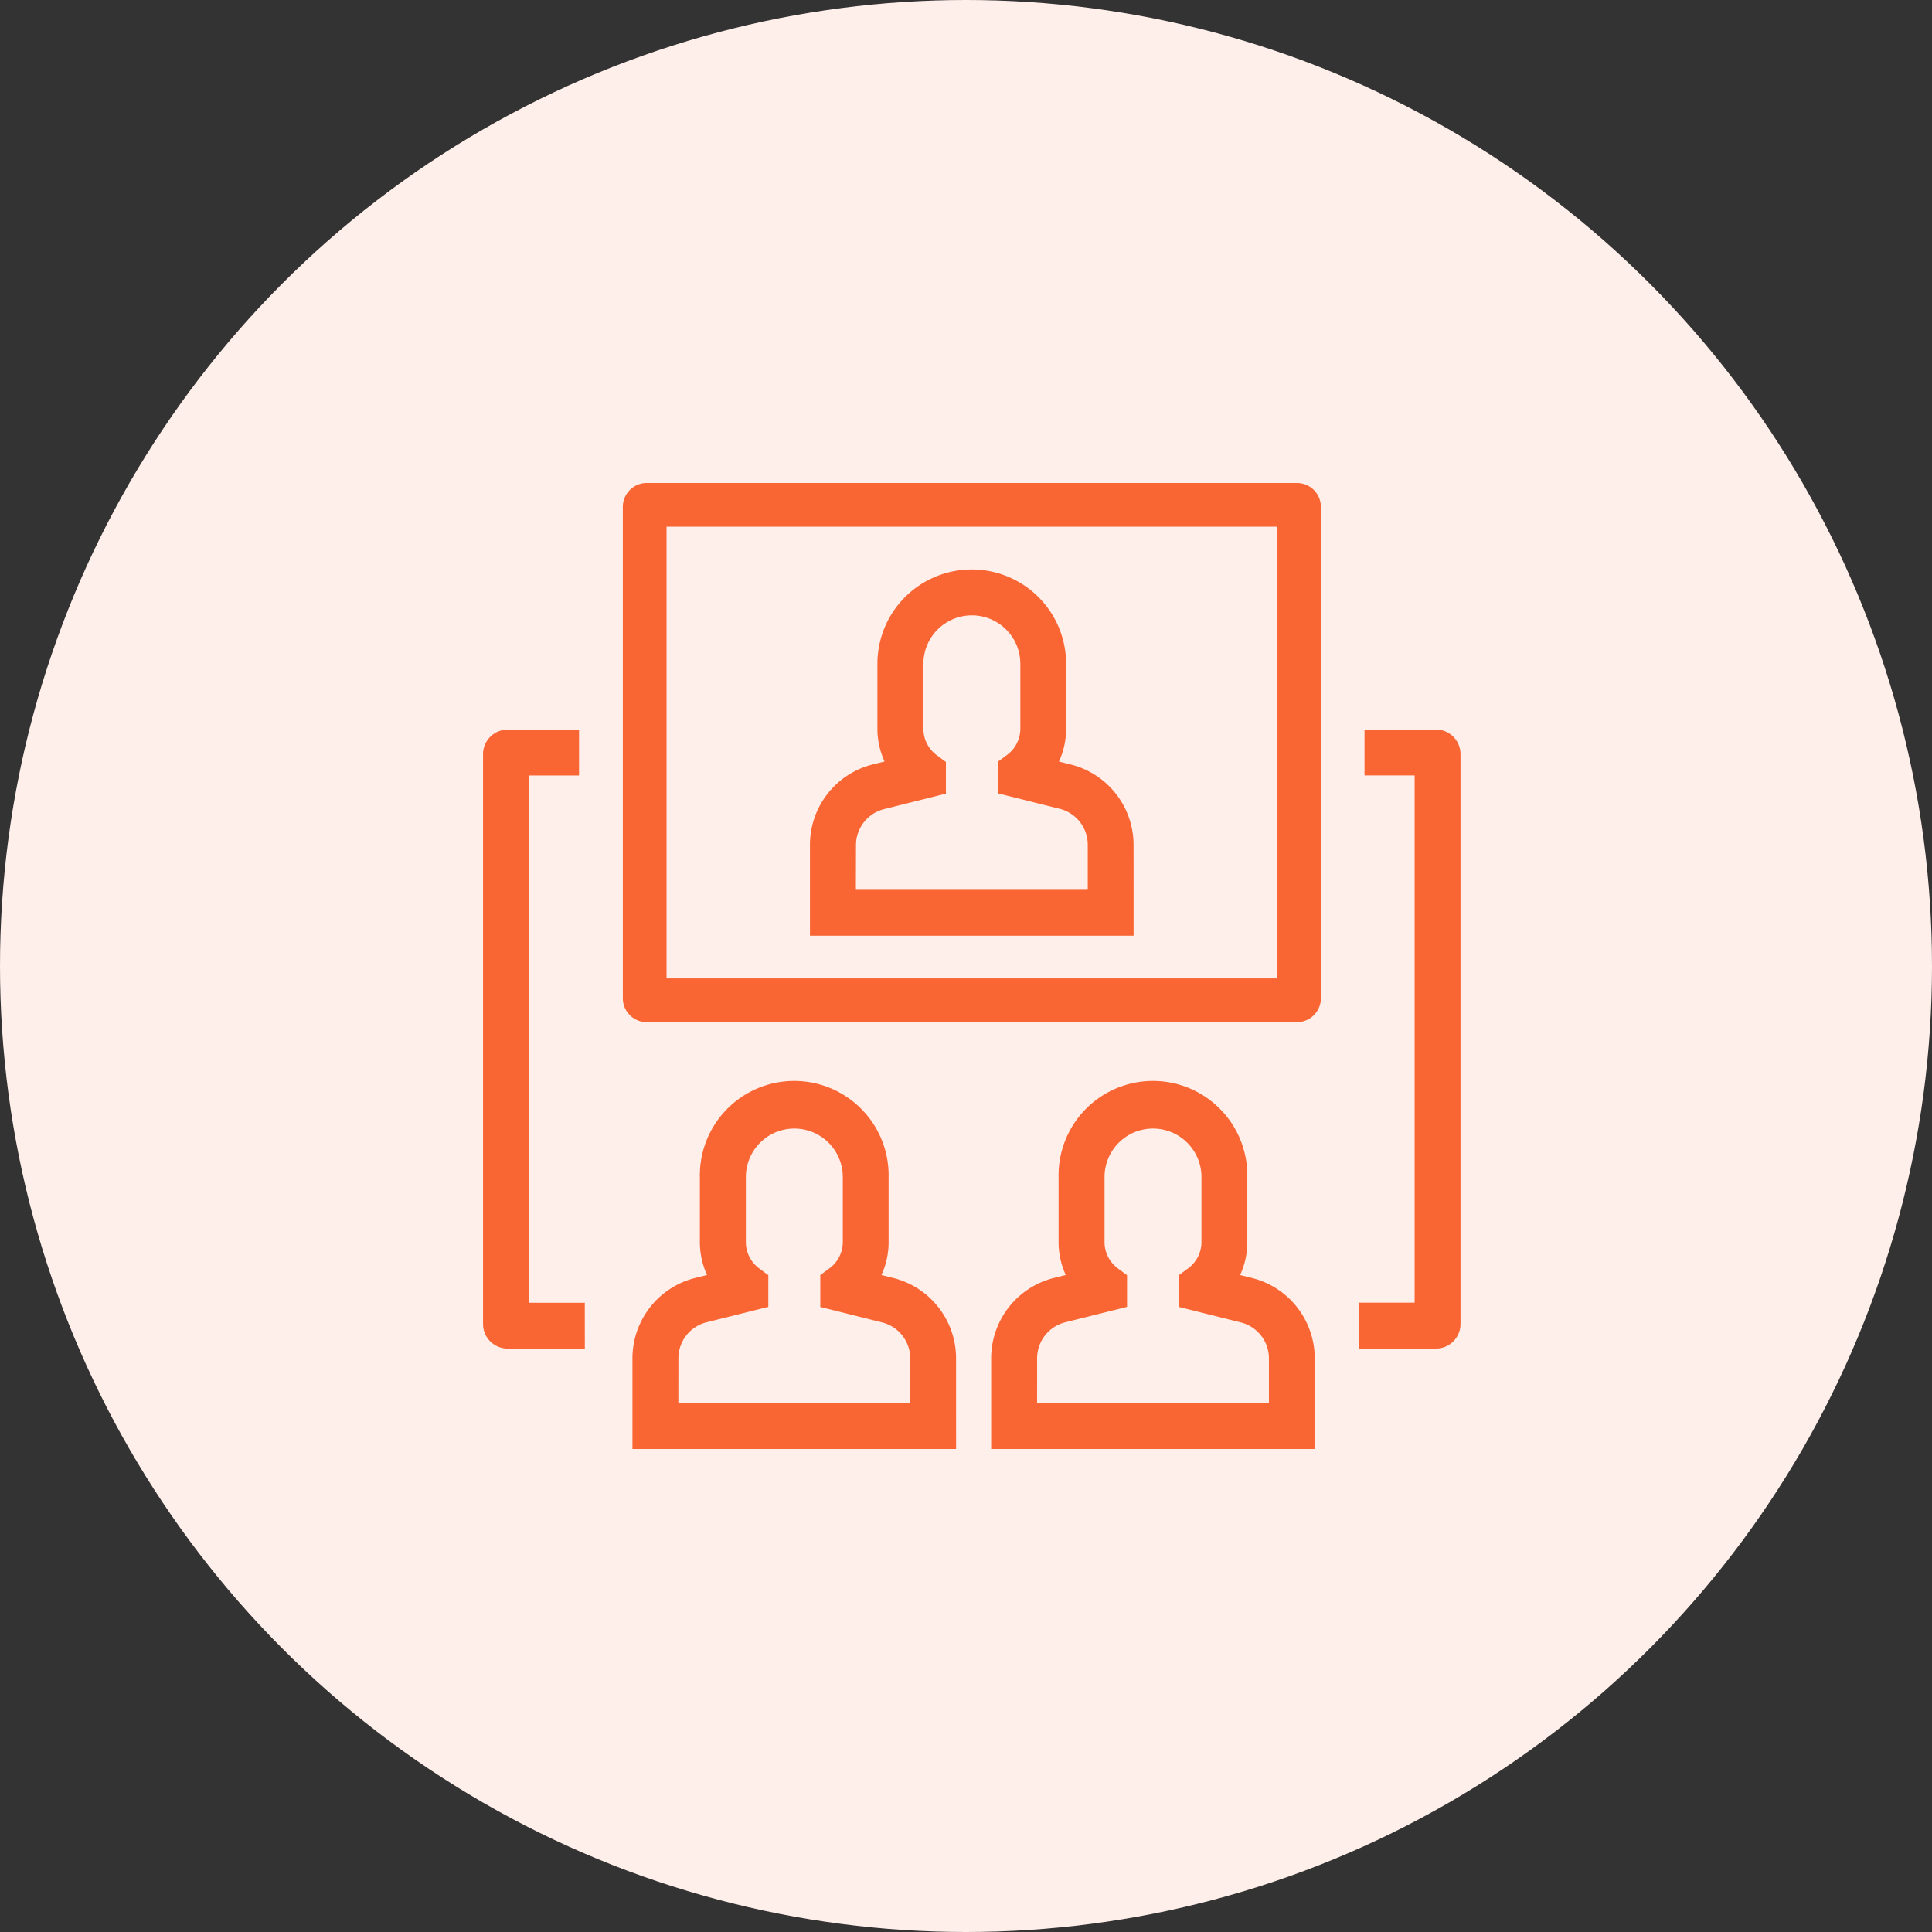
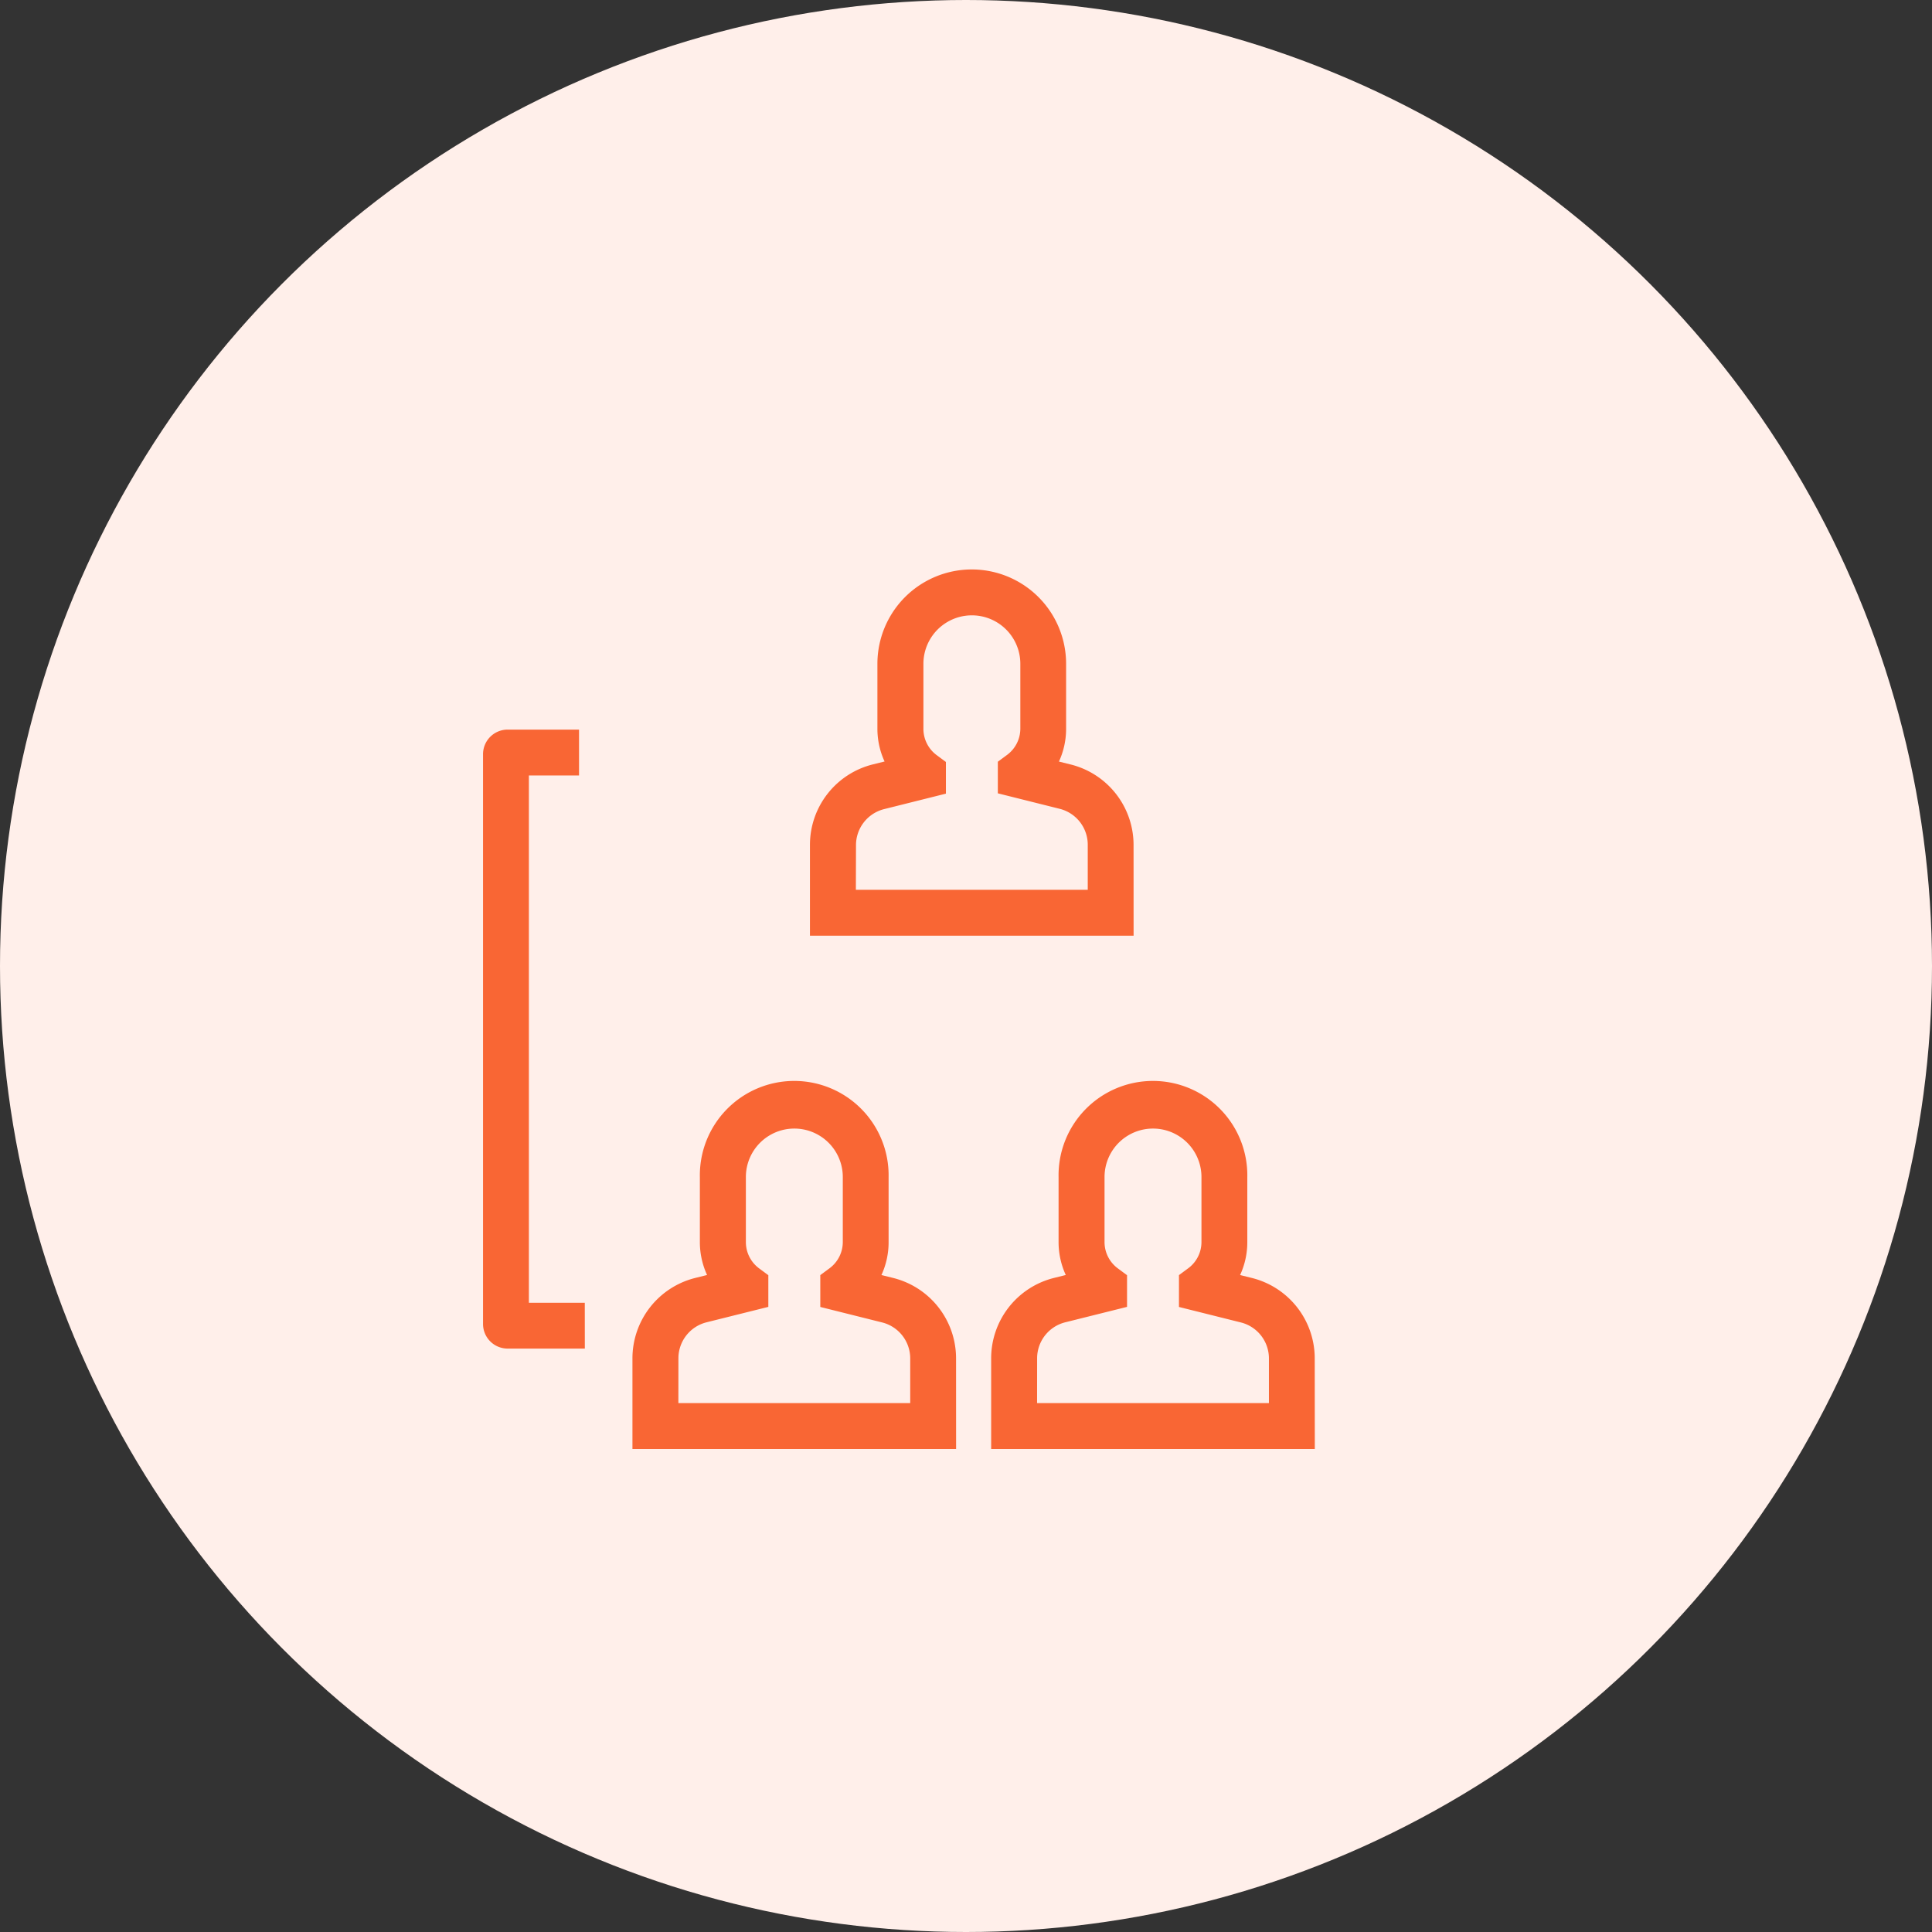
<svg xmlns="http://www.w3.org/2000/svg" width="48" height="48" viewBox="0 0 48 48">
  <rect x="0" y="0" width="48" height="48" fill="#333333" stroke="none" />
  <defs>
    <clipPath id="clip-Virtual_Training-Onboarding_Fair">
      <rect width="48" height="48" />
    </clipPath>
  </defs>
  <g id="Virtual_Training-Onboarding_Fair" data-name="Virtual Training-Onboarding Fair" clip-path="url(#clip-Virtual_Training-Onboarding_Fair)">
    <circle id="Ellipse_10770" data-name="Ellipse 10770" cx="24" cy="24" r="24" fill="#ffefea" />
    <g id="Virtual_Training-Onboarding_Fair-2" data-name="Virtual Training-Onboarding Fair" transform="translate(12 12)">
      <path id="Path_2205" data-name="Path 2205" d="M97.421,322.42H89.38v-2.251a2.059,2.059,0,0,1,1.565-2l.289-.072a1.95,1.95,0,0,1-.179-.82v-1.608a2.345,2.345,0,1,1,4.689,0v1.612a1.943,1.943,0,0,1-.178.817l.29.072a2.06,2.06,0,0,1,1.564,2Zm-6.9-1.14h5.76v-1.113a.921.921,0,0,0-.7-.892h0l-1.534-.384V318.1l.231-.171a.813.813,0,0,0,.328-.653v-1.613a1.2,1.2,0,0,0-2.408,0v1.61a.814.814,0,0,0,.327.658l.231.171v.787l-1.534.383a.922.922,0,0,0-.7.9Z" transform="translate(-85.667 -298.42)" fill="#f96634" />
      <path id="Path_2206" data-name="Path 2206" d="M273.551,322.42H265.51v-2.251a2.059,2.059,0,0,1,1.565-2l.289-.072a1.951,1.951,0,0,1-.179-.82v-1.608a2.345,2.345,0,1,1,4.689,0v1.612a1.944,1.944,0,0,1-.179.817l.29.072a2.059,2.059,0,0,1,1.564,2Zm-6.9-1.14h5.76v-1.113a.921.921,0,0,0-.7-.892h0l-1.535-.384V318.1l.231-.171a.809.809,0,0,0,.328-.653v-1.613a1.2,1.2,0,0,0-2.408,0v1.61a.814.814,0,0,0,.328.658l.231.171v.787l-1.534.383a.922.922,0,0,0-.7.9Z" transform="translate(-252.885 -298.42)" fill="#f96634" />
      <path id="Path_2207" data-name="Path 2207" d="M184.581,70.379H176.54V68.128a2.059,2.059,0,0,1,1.565-2.005l.289-.072a1.942,1.942,0,0,1-.178-.82V63.624a2.344,2.344,0,1,1,4.688,0v1.612a1.943,1.943,0,0,1-.178.817l.29.072a2.06,2.06,0,0,1,1.564,2Zm-6.9-1.14h5.761V68.126a.921.921,0,0,0-.7-.9h0l-1.534-.384v-.785l.231-.171a.813.813,0,0,0,.328-.653V63.624a1.2,1.2,0,1,0-2.408,0v1.61a.813.813,0,0,0,.328.658l.231.171v.787l-1.534.384a.923.923,0,0,0-.7.9Z" transform="translate(-168.417 -59.132)" fill="#f96634" />
-       <path id="Path_2208" data-name="Path 2208" d="M101.4,32.225H85.243a.594.594,0,0,1-.593-.594V19.423a.594.594,0,0,1,.593-.593H101.4a.594.594,0,0,1,.593.593V31.632A.594.594,0,0,1,101.4,32.225ZM85.736,31.139H100.9V19.916H85.736Z" transform="translate(-81.176 -18.83)" fill="#f96634" />
-       <path id="Path_2209" data-name="Path 2209" d="M447.929,155.308H446v-1.14h1.389v-13.1h-1.245v-1.14h1.785a.611.611,0,0,1,.6.62v14.138A.611.611,0,0,1,447.929,155.308Z" transform="translate(-424.243 -133.803)" fill="#f96634" />
      <path id="Path_2210" data-name="Path 2210" d="M18.529,155.308H16.6a.611.611,0,0,1-.6-.62V140.55a.611.611,0,0,1,.6-.62h1.785v1.14H17.139v13.1h1.389Z" transform="translate(-15.999 -133.803)" fill="#f96634" />
    </g>
  </g>
</svg>